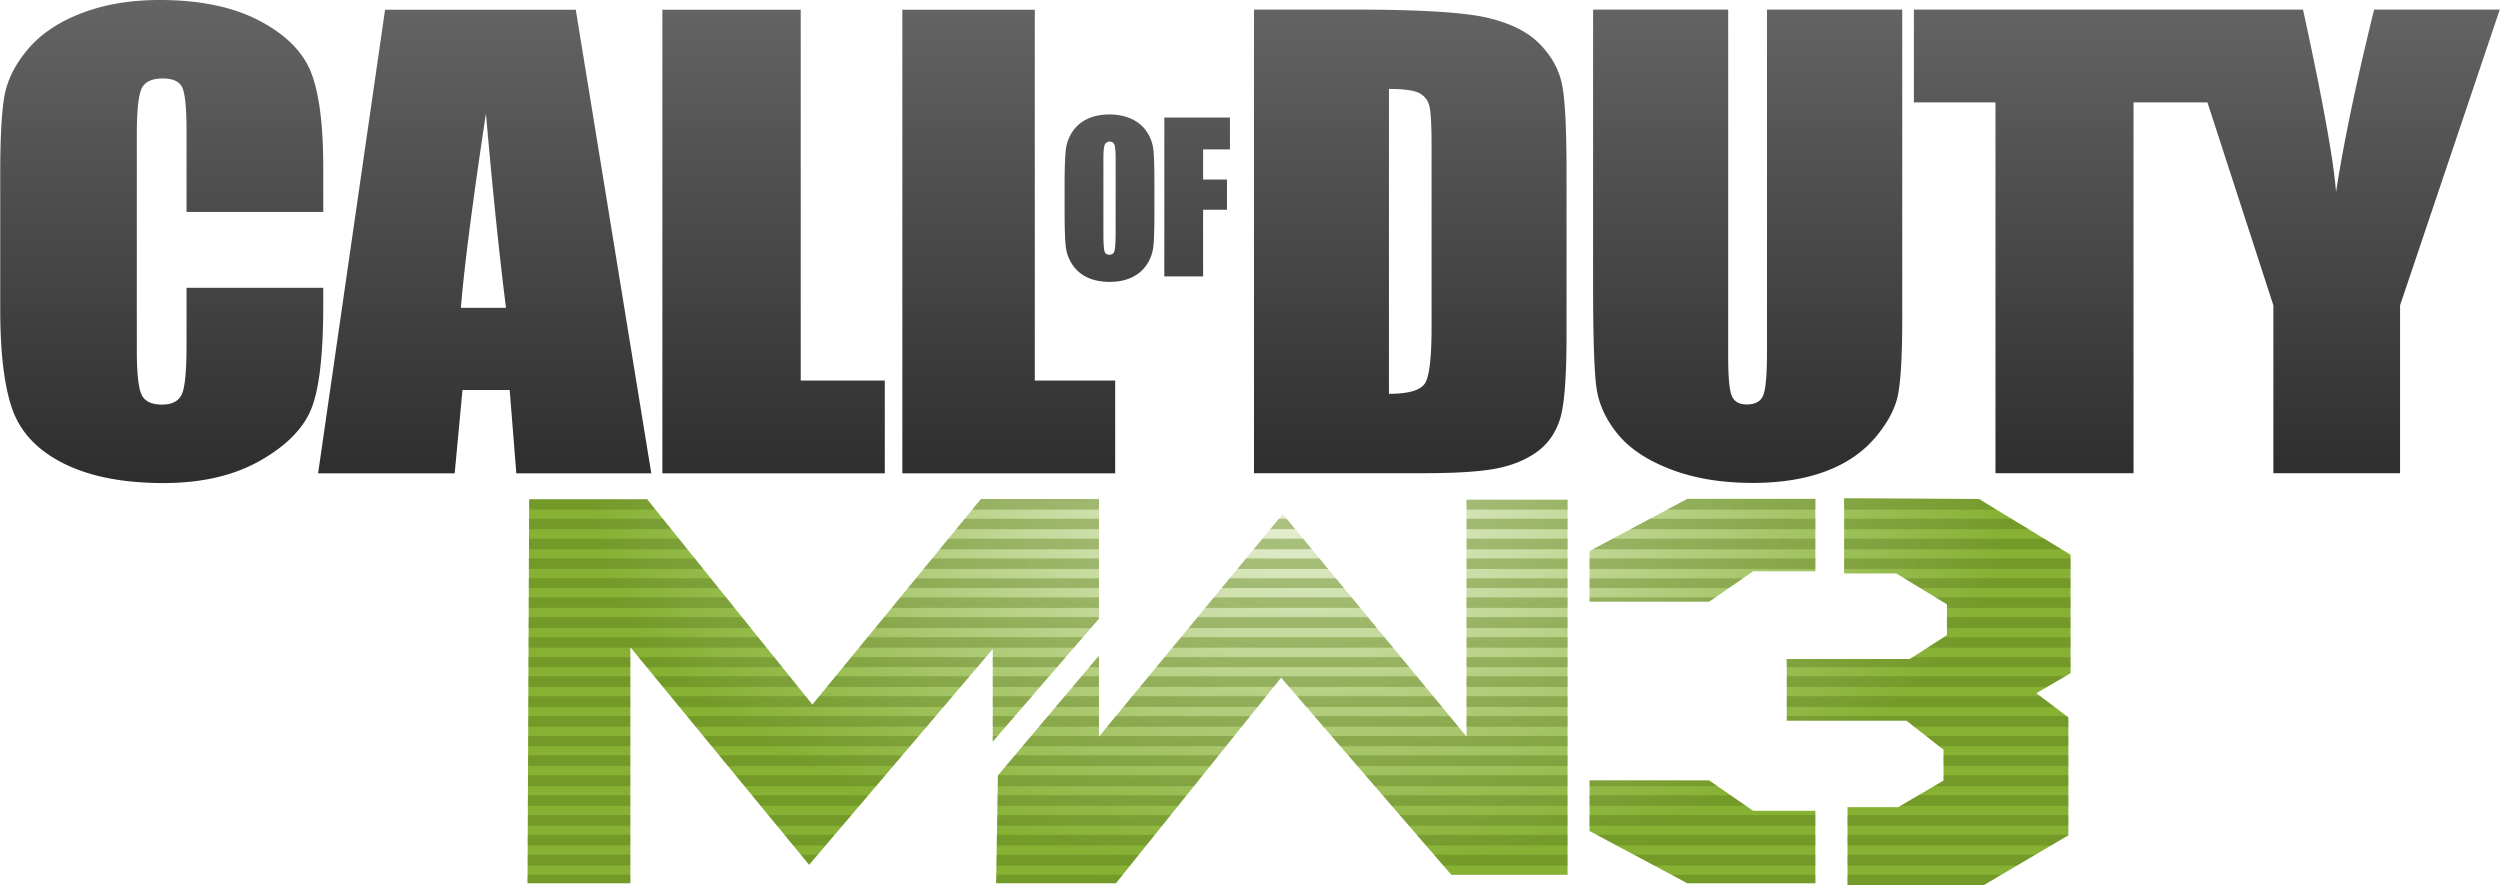
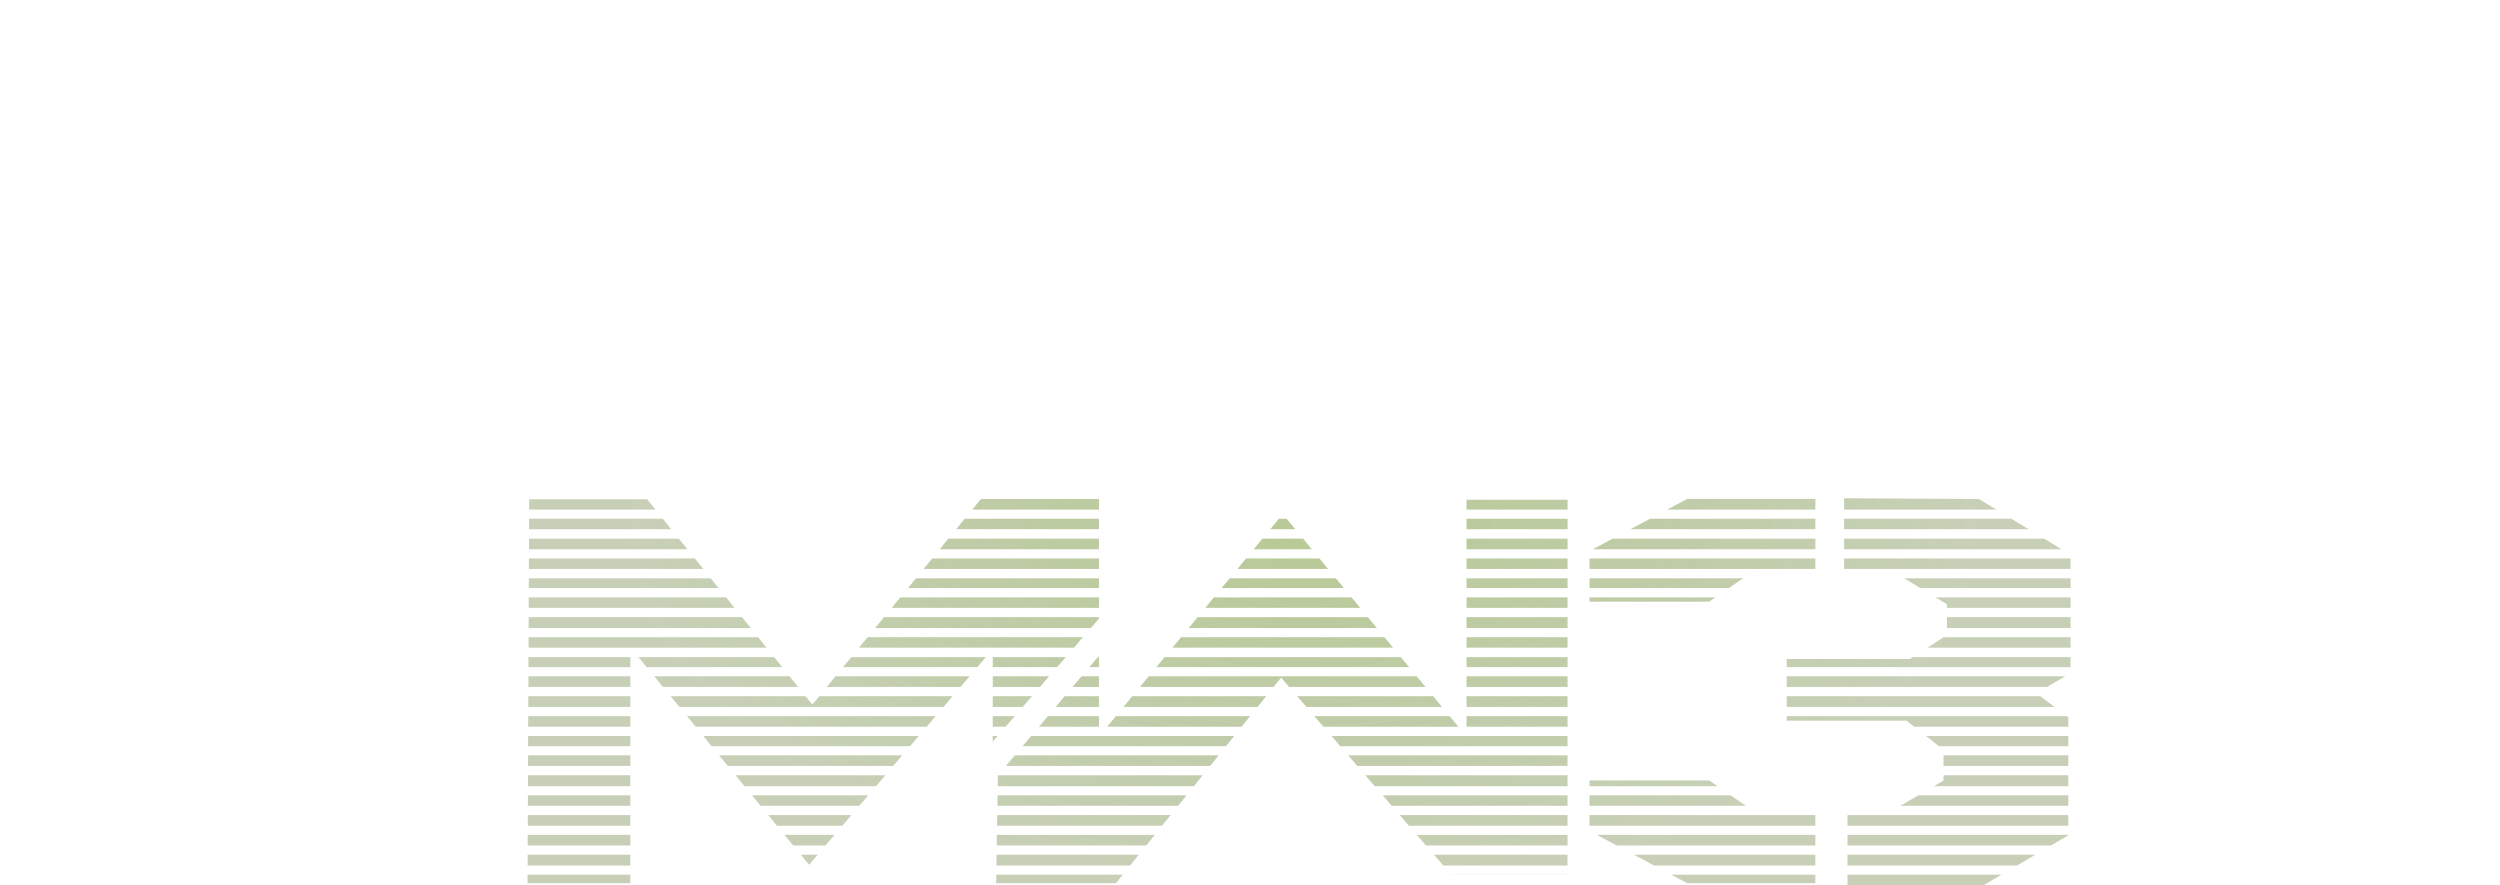
<svg xmlns="http://www.w3.org/2000/svg" width="2500" height="885" viewBox="2.694 5.899 595.277 210.767">
  <g transform="translate(0 -832.362)">
    <radialGradient id="a" cx="-2179.533" cy="1072.975" r="163.454" gradientTransform="matrix(-1.031 0 0 .534 -1934.663 384.93)" gradientUnits="userSpaceOnUse">
      <stop offset="0" stop-color="#ebf2dc" />
      <stop offset="1" stop-color="#86b133" />
    </radialGradient>
-     <path d="M441.828 956.923v17.916h12.436l12.049 7.342v7.342l-8.853 5.69h-29.297v14.684h28.524l8.816 6.92v7.342l-10.784 6.323h-12.084v18.547h32.493l20.094-11.838v-28.102l-7.623-5.727 8.149-4.777v-28.207l-21.813-13.279-32.107-.176zm-37.341.14l-23.29 12.436v12.049h28.488l10.469-7.236h14.824v-17.248h-30.491zm-168.227.036l-40.151 48.969-39.343-48.898h-28.103l-.387 91.438h24.484v-56.204l42.575 51.813 43.734-51.392v22.06l25.292-29.296V957.1H236.26zm115.64.175v56.416l-43.77-53.008-43.769 53.008v-19.285l-24.062 28.523-.422 25.679H268.4l39.344-48.968 40.537 46.965h27.681v-89.33H351.9zm29.297 66.849v12.049l23.29 12.436h30.491v-17.248h-14.824l-10.469-7.236h-28.488z" fill="url(#a)" />
    <radialGradient id="b" cx="-2185.559" cy="1226.185" r="163.454" gradientTransform="matrix(-.981 0 0 .534 -1830.966 309.125)" gradientUnits="userSpaceOnUse">
      <stop offset="0" stop-color="#668c1c" stop-opacity=".46" />
      <stop offset="1" stop-color="#4c6815" stop-opacity=".309" />
    </radialGradient>
    <path d="M441.828 956.923v2.705h36.252l-4.145-2.529-32.107-.176zm-37.341.14l-4.812 2.564h35.304v-2.564h-30.492zm-168.227.036l-2.072 2.529h30.175v-2.529H236.26zm-107.597.07v2.459h30.069l-1.967-2.459h-28.102zm223.237.105v2.354h24.062v-2.354H351.9zm-223.272 4.532v2.494h33.863l-2.002-2.494h-31.861zm103.767 0l-2.037 2.494h34.004v-2.494h-31.967zm74.823 0l-2.072 2.494h5.972l-2.072-2.494h-1.828zm44.682 0v2.494h24.062v-2.494H351.9zm43.699 0l-4.672 2.494h44.051v-2.494h-39.379zm46.229 0v2.494h43.945l-4.11-2.494h-39.835zm-313.2 4.742v2.529h37.728l-2.038-2.529h-35.69zm99.868 0l-2.072 2.529h37.938v-2.529h-35.866zm74.787 0l-2.072 2.529h13.841l-2.073-2.529h-9.696zm48.617 0v2.529h24.062v-2.529H351.9zm34.812 0l-4.742 2.529h53.009v-2.529h-48.267zm55.116 0v2.529h51.778l-4.146-2.529h-47.632zm-313.235 4.707v2.494h41.521l-2.003-2.494h-39.518zm96.075 0l-2.073 2.494h41.768v-2.494h-39.695zm74.717 0l-2.038 2.494h21.569l-2.038-2.494h-17.493zm52.515 0v2.494h24.062v-2.494H351.9zm29.297 0v2.494h53.781v-2.494h-53.781zm60.631 0v2.494h53.922v-2.494h-53.922zm-313.235 4.743l-.035 2.318h45.21l-1.862-2.318h-43.313zm92.175 0l-1.897 2.318h45.491v-2.318h-43.594zm74.717 0l-1.932 2.318h29.155l-1.932-2.318h-25.291zm56.415 0v2.318h24.062v-2.318H351.9zm29.297 0v2.318h33.161l3.372-2.318h-36.533zm74.963 0l3.794 2.318h35.796v-2.318h-39.59zm-327.603 4.531v2.494h49.004l-2.003-2.494h-47.001zm88.488 0l-2.037 2.494h49.354v-2.494h-47.317zm74.681 0l-2.037 2.494h36.884l-2.037-2.494h-32.81zm60.174 0v2.494h24.062v-2.494H351.9zm29.297 0v1.019h28.488l1.476-1.019h-29.964zm82.41 0l2.705 1.651v.843h29.438v-2.494h-32.143zm-335.05 4.707l-.035 2.6h52.902l-2.072-2.6h-50.795zm84.623 0l-2.107 2.6h51.356l1.933-2.248v-.351l-51.182-.001zm74.682 0l-2.143 2.6h44.823l-2.143-2.6h-40.537zm64.038 0v2.6h24.062v-2.6H351.9zm114.412 0v2.6h29.438v-2.6h-29.438zm-337.79 4.779v2.493h24.238v-.104l.07.104h32.353l-2.002-2.493h-54.659zm80.759 0l-2.072 2.493h51.182l2.143-2.493h-51.253zm74.647 0l-2.073 2.493h52.552l-2.072-2.493h-48.407zm67.972 0v2.493h24.062v-2.493H351.9zm113.639 0l-3.863 2.493h34.074v-2.493h-30.211zm-337.052 4.742v2.389h24.273v-2.389h-24.273zm26.205 0l1.968 2.389h32.282l-1.932-2.389h-32.318zm50.691 0l-1.968 2.389h31.967l2.037-2.389h-32.036zm33.687 0v2.389h15.315l2.072-2.389H239.07zm25.011 0l-2.037 2.389h2.318v-2.389h-.281zm15.913 0l-1.968 2.389h60.21l-1.968-2.389h-56.274zm71.906 0v2.389h24.062v-2.389H351.9zm106.262 0l-.702.456h-29.297v1.933h67.587v-2.389h-37.588zm-329.675 4.566v2.529h24.273v-2.529h-24.273zm29.964 0l2.073 2.529h32.177l-2.002-2.529h-32.248zm43.173 0l-2.073 2.529h31.826l2.178-2.529h-31.931zm37.446 0v2.529h11.24l2.179-2.529H239.07zm21.147 0l-2.143 2.529h6.288v-2.529h-4.145zm16.018 0l-2.107 2.529h31.825l1.792-2.213 1.896 2.213h32.493l-2.107-2.529h-63.792zm75.665 0v2.529h24.062v-2.529H351.9zm76.263 0v2.529h62.001l4.32-2.529h-66.321zm-299.711 4.742v2.564h24.309v-2.564h-24.309zm33.898 0l2.107 2.564h62.879l2.179-2.564H197.76l-1.651 2.002-1.615-2.002H162.35zm76.72 0v2.564h7.131l2.213-2.564h-9.344zm17.142 0l-2.178 2.564h10.328v-2.564h-8.15zm16.089 0l-2.107 2.564h31.932l2.072-2.564h-31.897zm39.273 0l2.213 2.564h32.282l-2.107-2.564h-32.388zm40.326 0v2.564h24.062v-2.564H351.9zm76.263 0v2.564h63.792l-3.406-2.564h-60.386zm-299.711 4.742l-.035 2.529h24.344v-2.529h-24.309zm37.798 0l2.072 2.529h55.011l2.143-2.529H166.25zm72.82 0v2.529h3.056l2.178-2.529h-5.234zm13.138 0l-2.143 2.529h14.297v-2.529h-12.154zm16.193 0l-2.107 2.529h32.037l2.037-2.529h-31.967zm47.247 0l2.178 2.529h32.143l-2.107-2.529h-32.214zm36.252 0v2.529h24.062v-2.529H351.9zm76.263 0v1.088h28.524l1.826 1.441h36.709v-2.248l-.387-.281h-66.672zm-299.746 4.743v2.424h24.344v-2.424h-24.344zm41.732 0l1.967 2.424h47.247l2.072-2.424h-51.286zm68.921 0v1.334l1.159-1.334h-1.159zm9.133 0l-2.037 2.424h48.441l1.967-2.424h-32.106l-.105.141v-.141h-16.16zm71.556 0l2.072 2.424h54.132v-2.424H351.9v.141l-.105-.141h-32.036zm141.6 0l3.056 2.424h30.808v-2.424h-33.864zm-332.942 4.601l-.035 2.529h24.379v-2.529h-24.344zm45.491 0l2.072 2.529h39.378l2.144-2.529h-43.594zm70.431 0l-2.143 2.529h48.652l2.037-2.529h-48.546zm79.389 0l2.178 2.529h50.057v-2.529h-52.235zm141.776 0v2.529h29.719v-2.529h-29.719zm-337.122 4.742v2.6h24.379v-2.6h-24.379zm49.424 0l2.144 2.6h31.334l2.213-2.6h-35.691zm62.529 0l-.035.035-.035 2.564h46.72l2.072-2.6h-48.722v.001zm87.467 0l2.248 2.6h45.912v-2.6h-48.16zm137.702 0v1.265l-2.283 1.335h32.002v-2.6h-29.719zm-84.307 1.23v1.37h30.456l-1.968-1.37h-28.488zm-252.815 3.548l-.035 2.494h24.414v-2.494h-24.379zm53.359 0l2.037 2.494h23.501l2.143-2.494h-27.681zm58.488 0l-.035 2.494h43.031l2.002-2.494h-44.998zm91.719 0l2.143 2.494h41.872v-2.494h-44.015zm49.249 0v2.494h37.235l-3.618-2.494h-33.617zm78.301 0l-4.251 2.494h39.976v-2.494h-35.725zm-331.152 4.707v2.529h24.414v-2.529h-24.414zm57.259 0l2.072 2.529h15.597l2.144-2.529h-19.813zm54.554 0l-.07 2.529h39.308l2.038-2.529h-41.276zm95.828 0l2.214 2.529h37.762v-2.529h-39.976zm45.21 0v2.529h53.781v-2.529h-53.781zm61.438 0v2.529h52.587v-2.529h-52.587zm-314.324 4.707v2.529h24.449v-2.529h-24.449zm61.158 0l2.072 2.529h7.693l2.178-2.529h-11.943zm50.584 0l-.035 2.529h35.619l2.038-2.529h-37.622zm100.009 0l2.178 2.529h33.723v-2.529h-35.901zm42.857 0l4.742 2.529h47.317v-2.529h-52.059zm59.716 0v2.529h48.477l4.11-2.424v-.105h-52.587zm-314.324 4.742v2.564h24.449v-2.564h-24.449zm65.057 0l1.968 2.389 2.037-2.389h-4.005zm46.615 0l-.035 2.564h31.826l2.072-2.564h-33.863zm104.19 0l2.213 2.564h29.577v-2.564h-31.79zm47.632 0l4.777 2.564h38.396v-2.564h-43.173zm50.83 0v2.564h40.362l4.355-2.564h-44.717zm-314.359 4.742v2.037h24.484v-2.037h-24.484zm111.637 0l-.035 2.037h28.523l1.651-2.037h-30.139zm108.334 0l.035.035h27.681v-.035h-27.716zm52.411 0l3.829 2.037h30.491v-2.037h-34.32zm41.977 0v2.459h32.493l4.181-2.459h-36.674z" fill="url(#b)" />
    <linearGradient id="c" gradientUnits="userSpaceOnUse" x1="-1964.702" y1="910.056" x2="-1964.702" y2="1012.219" gradientTransform="matrix(1.124 0 0 -1.124 2508.838 1974.409)">
      <stop offset="0" stop-color="#2e2e2e" />
      <stop offset="1" stop-color="#656565" />
    </linearGradient>
-     <path d="M40.633 838.262c-7.062 0-13.286 1.083-18.724 3.196-5.438 2.114-9.685 4.995-12.751 8.677-3.066 3.682-4.932 7.51-5.551 11.487-.618 3.978-.913 9.961-.913 17.915v32.248c0 10.818 1.011 18.922 3.021 24.309 2.01 5.386 6.109 9.601 12.295 12.646 6.185 3.045 14.035 4.566 23.57 4.566 9.174 0 16.887-1.819 23.149-5.41 6.262-3.591 10.324-7.768 12.154-12.541 1.829-4.772 2.739-12.864 2.74-24.273v-4.286H47.06v13.84c0 6.046-.376 9.886-1.124 11.522-.747 1.636-2.319 2.459-4.742 2.459-2.525 0-4.161-.823-4.883-2.459s-1.089-5.14-1.089-10.503v-51.287c0-5.591.367-9.208 1.089-10.89.722-1.682 2.414-2.529 5.094-2.529 2.371 0 3.906.686 4.602 2.072.696 1.387 1.054 4.877 1.054 10.468v19.25h32.564v-10.503c-.001-10.318-.993-17.946-2.951-22.833-1.959-4.886-6.059-8.952-12.295-12.225-6.237-3.271-14.16-4.916-23.746-4.916zm260.648 2.283v110.407h40.538c7.684 0 13.431-.375 17.247-1.125 3.817-.75 7.03-2.082 9.625-3.969 2.596-1.887 4.437-4.493 5.48-7.833 1.043-3.341 1.545-9.974 1.546-19.883v-38.641c-.001-10.454-.342-17.473-1.055-21.042-.712-3.568-2.489-6.821-5.339-9.73-2.85-2.909-7.035-4.98-12.506-6.252-5.471-1.273-15.953-1.932-31.475-1.932h-24.061zm80.759 0v65.338c0 12.455.264 20.633.773 24.519.509 3.887 2.15 7.565 4.953 11.065 2.802 3.5 7.024 6.354 12.681 8.536s12.213 3.268 19.602 3.268c6.676 0 12.471-.935 17.389-2.775 4.917-1.841 8.866-4.547 11.873-8.115 3.006-3.568 4.798-7.046 5.409-10.433.612-3.387.948-9.271.948-17.634v-73.769h-32.212v81.356c0 5.5-.292 8.991-.878 10.468-.586 1.478-1.896 2.213-3.935 2.213-1.783 0-2.962-.662-3.548-2.002s-.878-4.42-.878-9.239v-82.796H382.04zm76.403 0v22.095h19.426v88.312h32.88V862.64h17.599l15.703 48.336v39.976h30.174v-39.976l23.747-70.431h-29.929c-4.229 17.182-7.26 31.68-9.063 43.453-.567-7.455-3.177-21.953-7.868-43.453H458.443zm-364.1.035L78.395 950.987h32.528l1.861-19.848h11.241l1.581 19.848h32.142L139.763 840.58h-45.42zm66.041 0v110.407h52.973v-22.096h-20.023V840.58h-32.95zm57.152 0v110.407h50.689v-22.096H249.08V840.58h-31.544zm115.888 18.864c3.511 0 5.929.324 7.201.983 1.271.659 2.067 1.682 2.424 3.091.355 1.409.526 4.625.526 9.625v42.891c0 7.364-.512 11.865-1.581 13.524-1.068 1.659-3.939 2.494-8.57 2.494v-72.608zm-215.054 5.831c1.592 18.364 3.187 33.799 4.778 46.298h-10.75c.796-9.772 2.79-25.207 5.972-46.298zm148.521.246c-2.006 0-3.762.345-5.27 1.054s-2.697 1.732-3.583 3.056-1.412 2.792-1.581 4.391c-.168 1.599-.281 4.304-.281 8.149v6.569c0 3.94.105 6.679.281 8.255a9.535 9.535 0 0 0 1.651 4.391 8.543 8.543 0 0 0 3.653 3.021c1.515.67 3.226.984 5.129.984 2.005 0 3.761-.345 5.269-1.054 1.508-.709 2.697-1.732 3.583-3.056s1.413-2.792 1.581-4.391c.168-1.6.246-4.305.246-8.15v-6.569c0-3.939-.07-6.679-.246-8.255a9.53 9.53 0 0 0-1.651-4.391c-.922-1.339-2.138-2.316-3.653-2.986-1.514-.669-3.225-1.018-5.128-1.018zm13.033.737v37.833h9.238v-15.878h5.69v-7.201h-5.69v-7.166h6.394v-7.588h-15.632zm-12.997 5.726c.57 0 .94.276 1.124.773.183.496.28 1.626.28 3.407v17.564c0 2.253-.105 3.687-.28 4.286-.176.599-.565.913-1.194.913-.615 0-.991-.252-1.159-.772-.169-.52-.281-1.888-.281-4.11v-17.88c0-1.97.13-3.146.387-3.548.254-.402.639-.633 1.123-.633z" fill="url(#c)" />
  </g>
</svg>